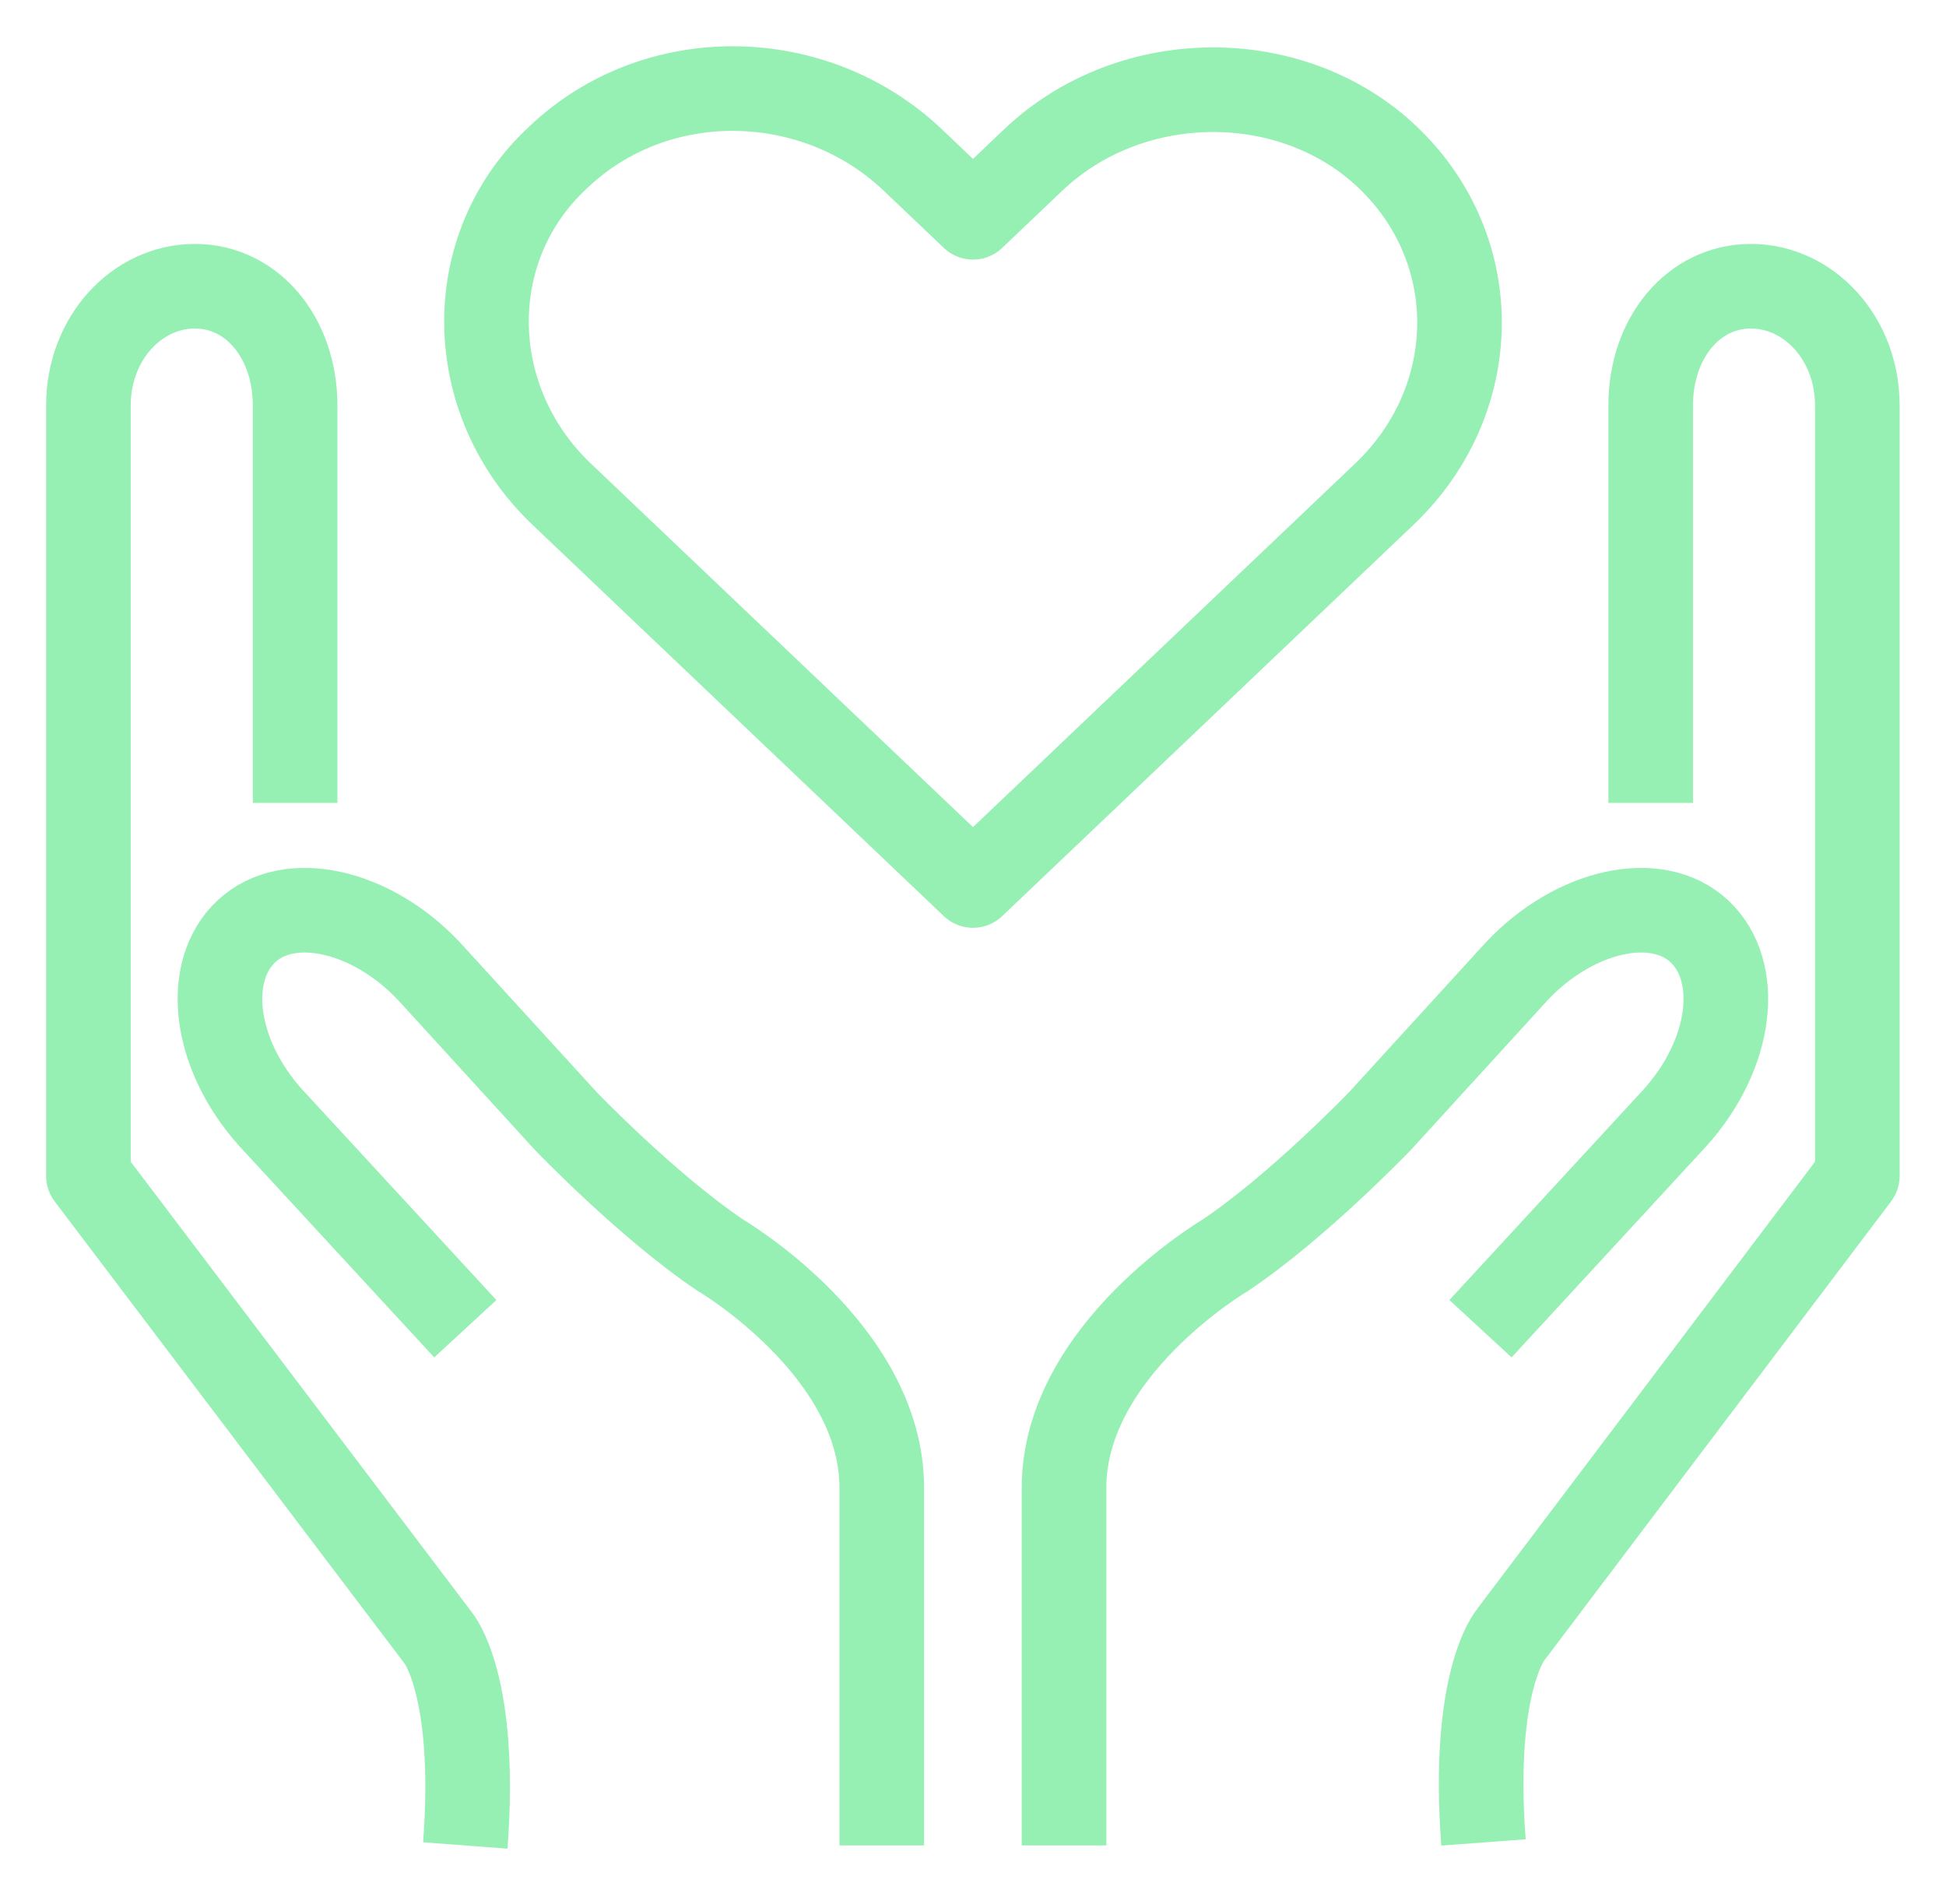
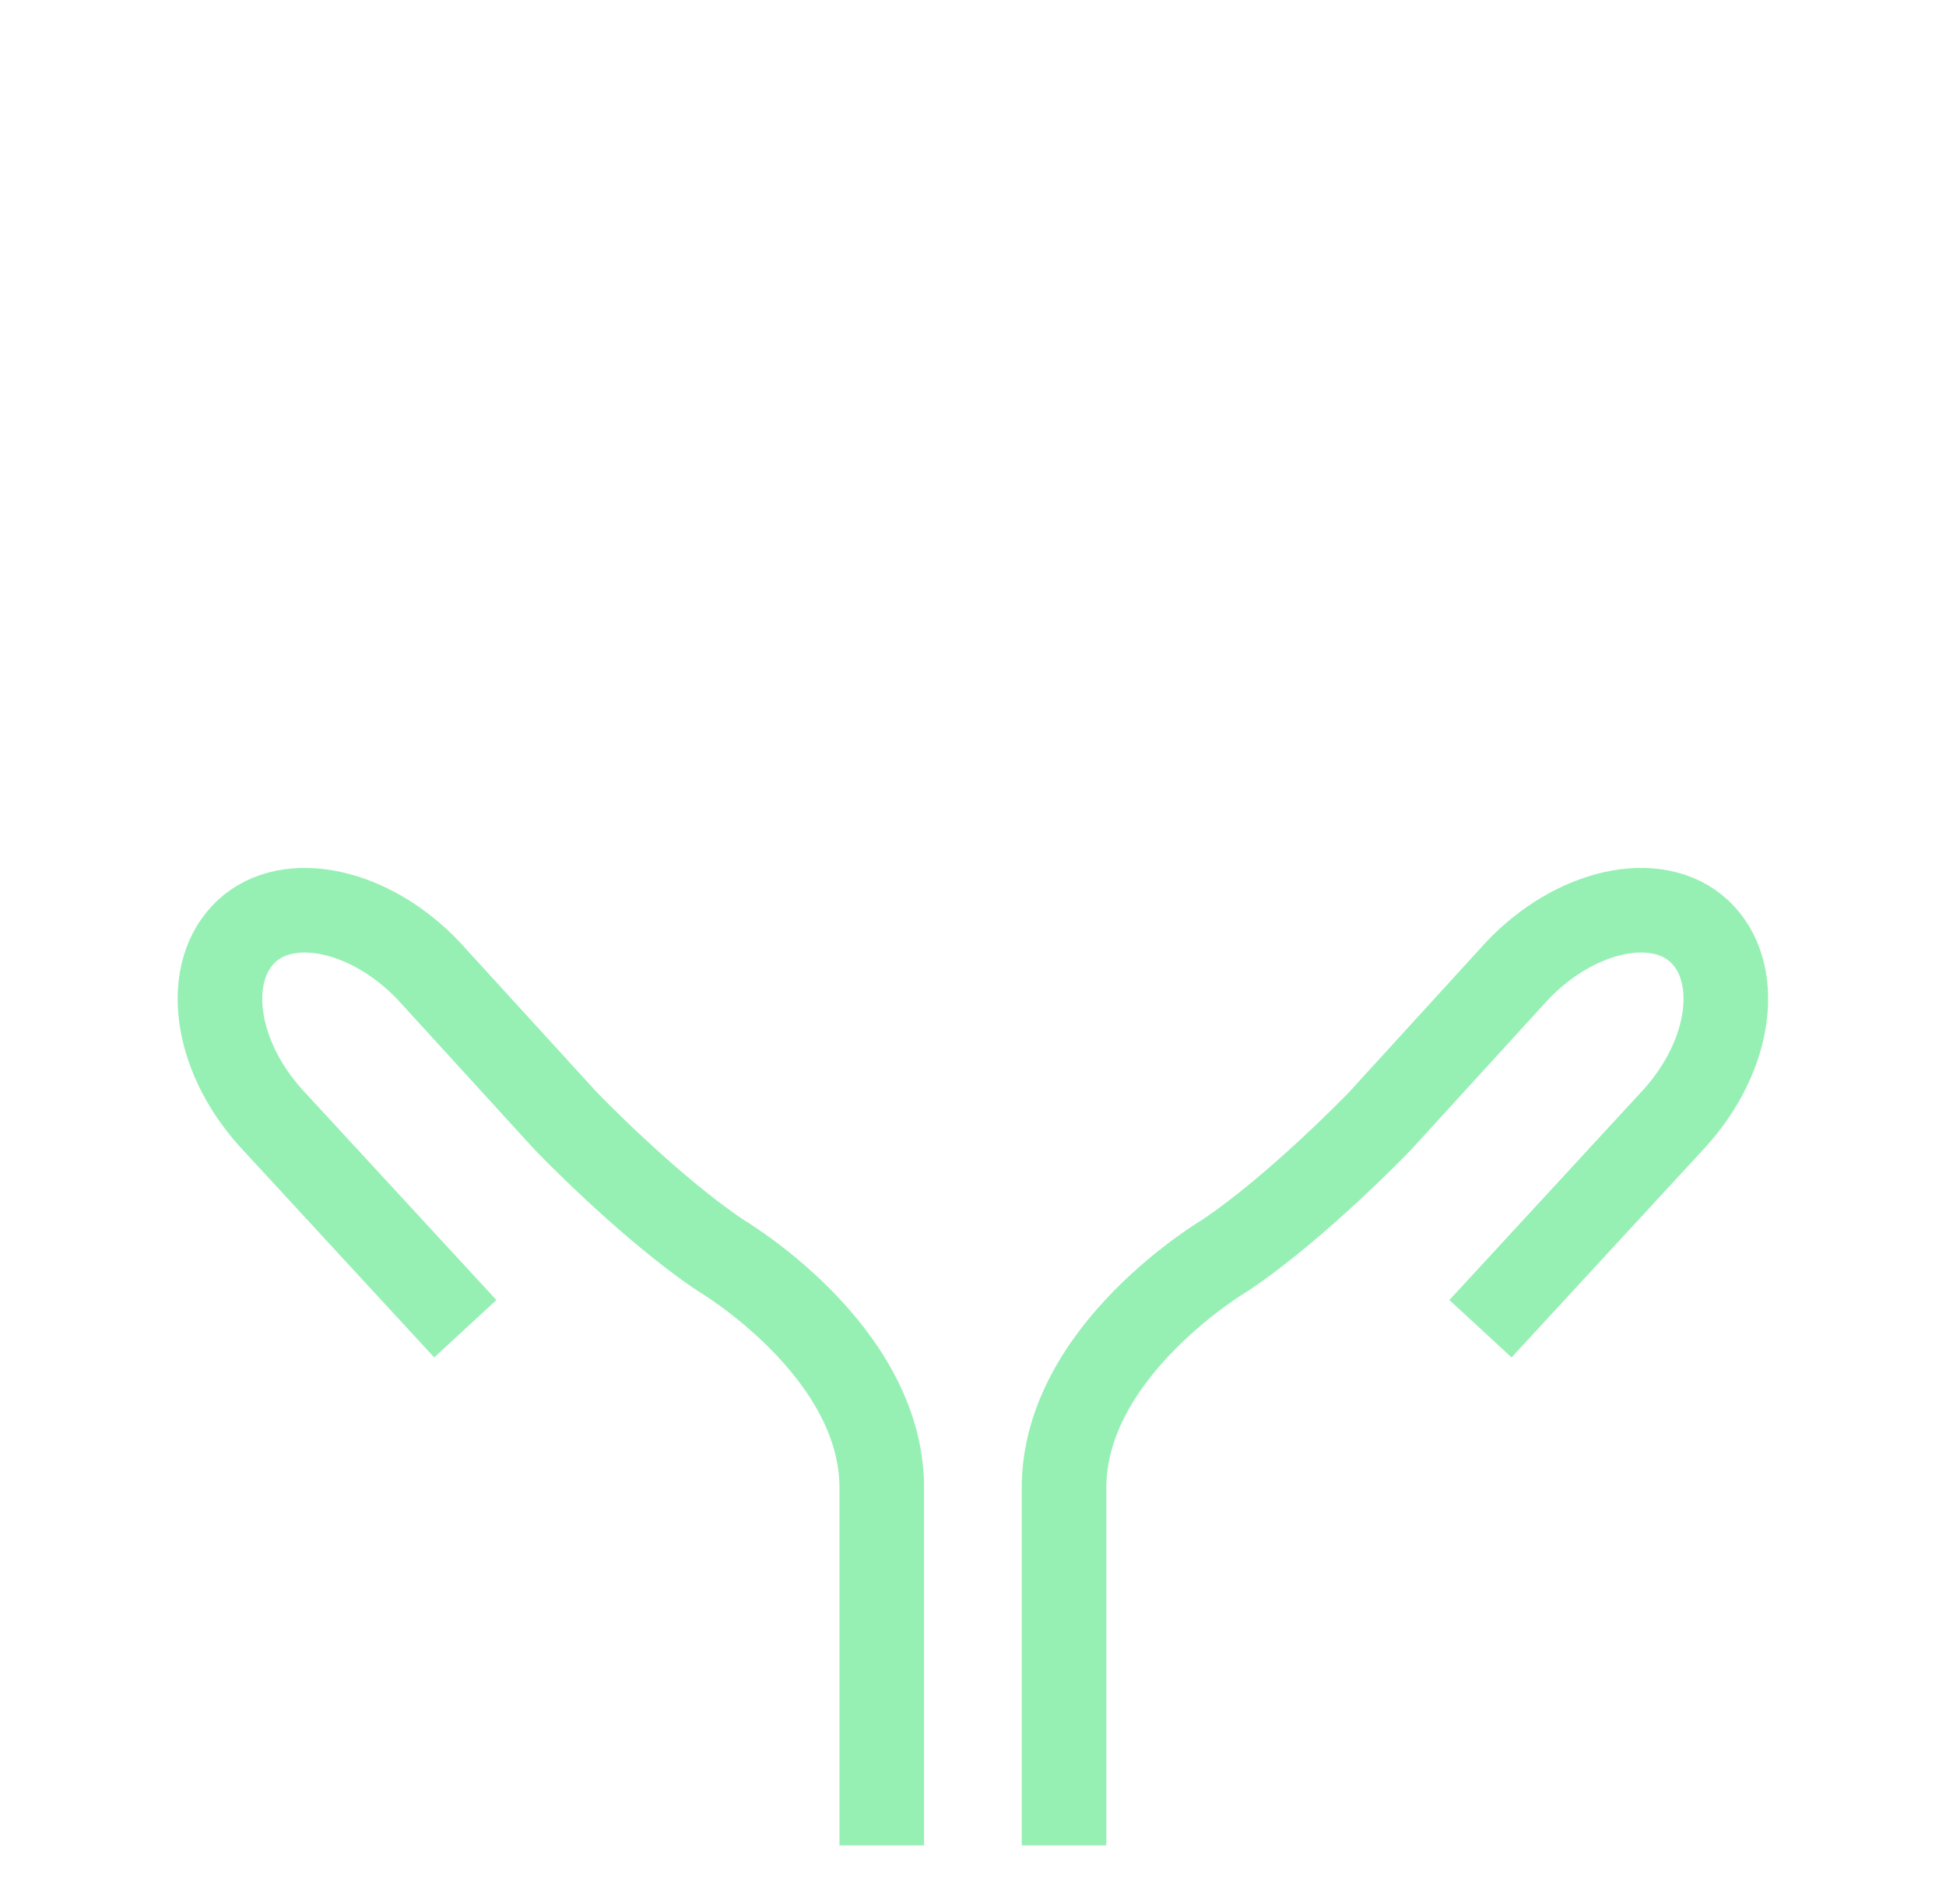
<svg xmlns="http://www.w3.org/2000/svg" width="46" height="45" viewBox="0 0 46 45" fill="none">
-   <path d="M39.019 18.979V9.584C39.019 7.994 40.024 6.766 41.389 6.766C42.755 6.766 43.904 7.994 43.904 9.584V27.796L35.713 38.637C35.713 38.637 34.779 39.721 35.067 43.551" stroke="#96F0B4" stroke-width="2" stroke-linejoin="round" />
  <path d="M25.152 43.622V35.166C25.152 31.914 28.96 29.674 28.96 29.674C30.685 28.518 32.625 26.494 32.625 26.494L35.858 22.953C37.223 21.507 39.163 21.074 40.169 22.013C41.175 22.953 40.96 24.904 39.594 26.422L34.996 31.408" stroke="#96F0B4" stroke-width="2" stroke-miterlimit="10" />
-   <path d="M6.976 18.979V9.584C6.976 7.994 5.97 6.766 4.605 6.766C3.239 6.766 2.09 7.994 2.09 9.584V27.796L10.353 38.709C10.353 38.709 11.287 39.793 10.999 43.623" stroke="#96F0B4" stroke-width="2" stroke-linejoin="round" />
  <path d="M20.843 43.622V35.166C20.843 31.914 17.034 29.674 17.034 29.674C15.31 28.518 13.37 26.494 13.37 26.494L10.137 22.953C8.772 21.507 6.832 21.074 5.826 22.013C4.82 22.953 5.035 24.904 6.4 26.422L10.999 31.408" stroke="#96F0B4" stroke-width="2" stroke-miterlimit="10" />
-   <path d="M24.421 3.784C26.74 1.578 30.554 1.578 32.798 3.713C35.117 5.918 35.042 9.476 32.723 11.681L23 20.931L13.277 11.681C10.958 9.476 10.883 5.847 13.202 3.713C15.521 1.507 19.26 1.578 21.579 3.784L23 5.136L24.421 3.784V3.784Z" stroke="#96F0B4" stroke-width="2" stroke-linecap="round" stroke-linejoin="round" />
</svg>